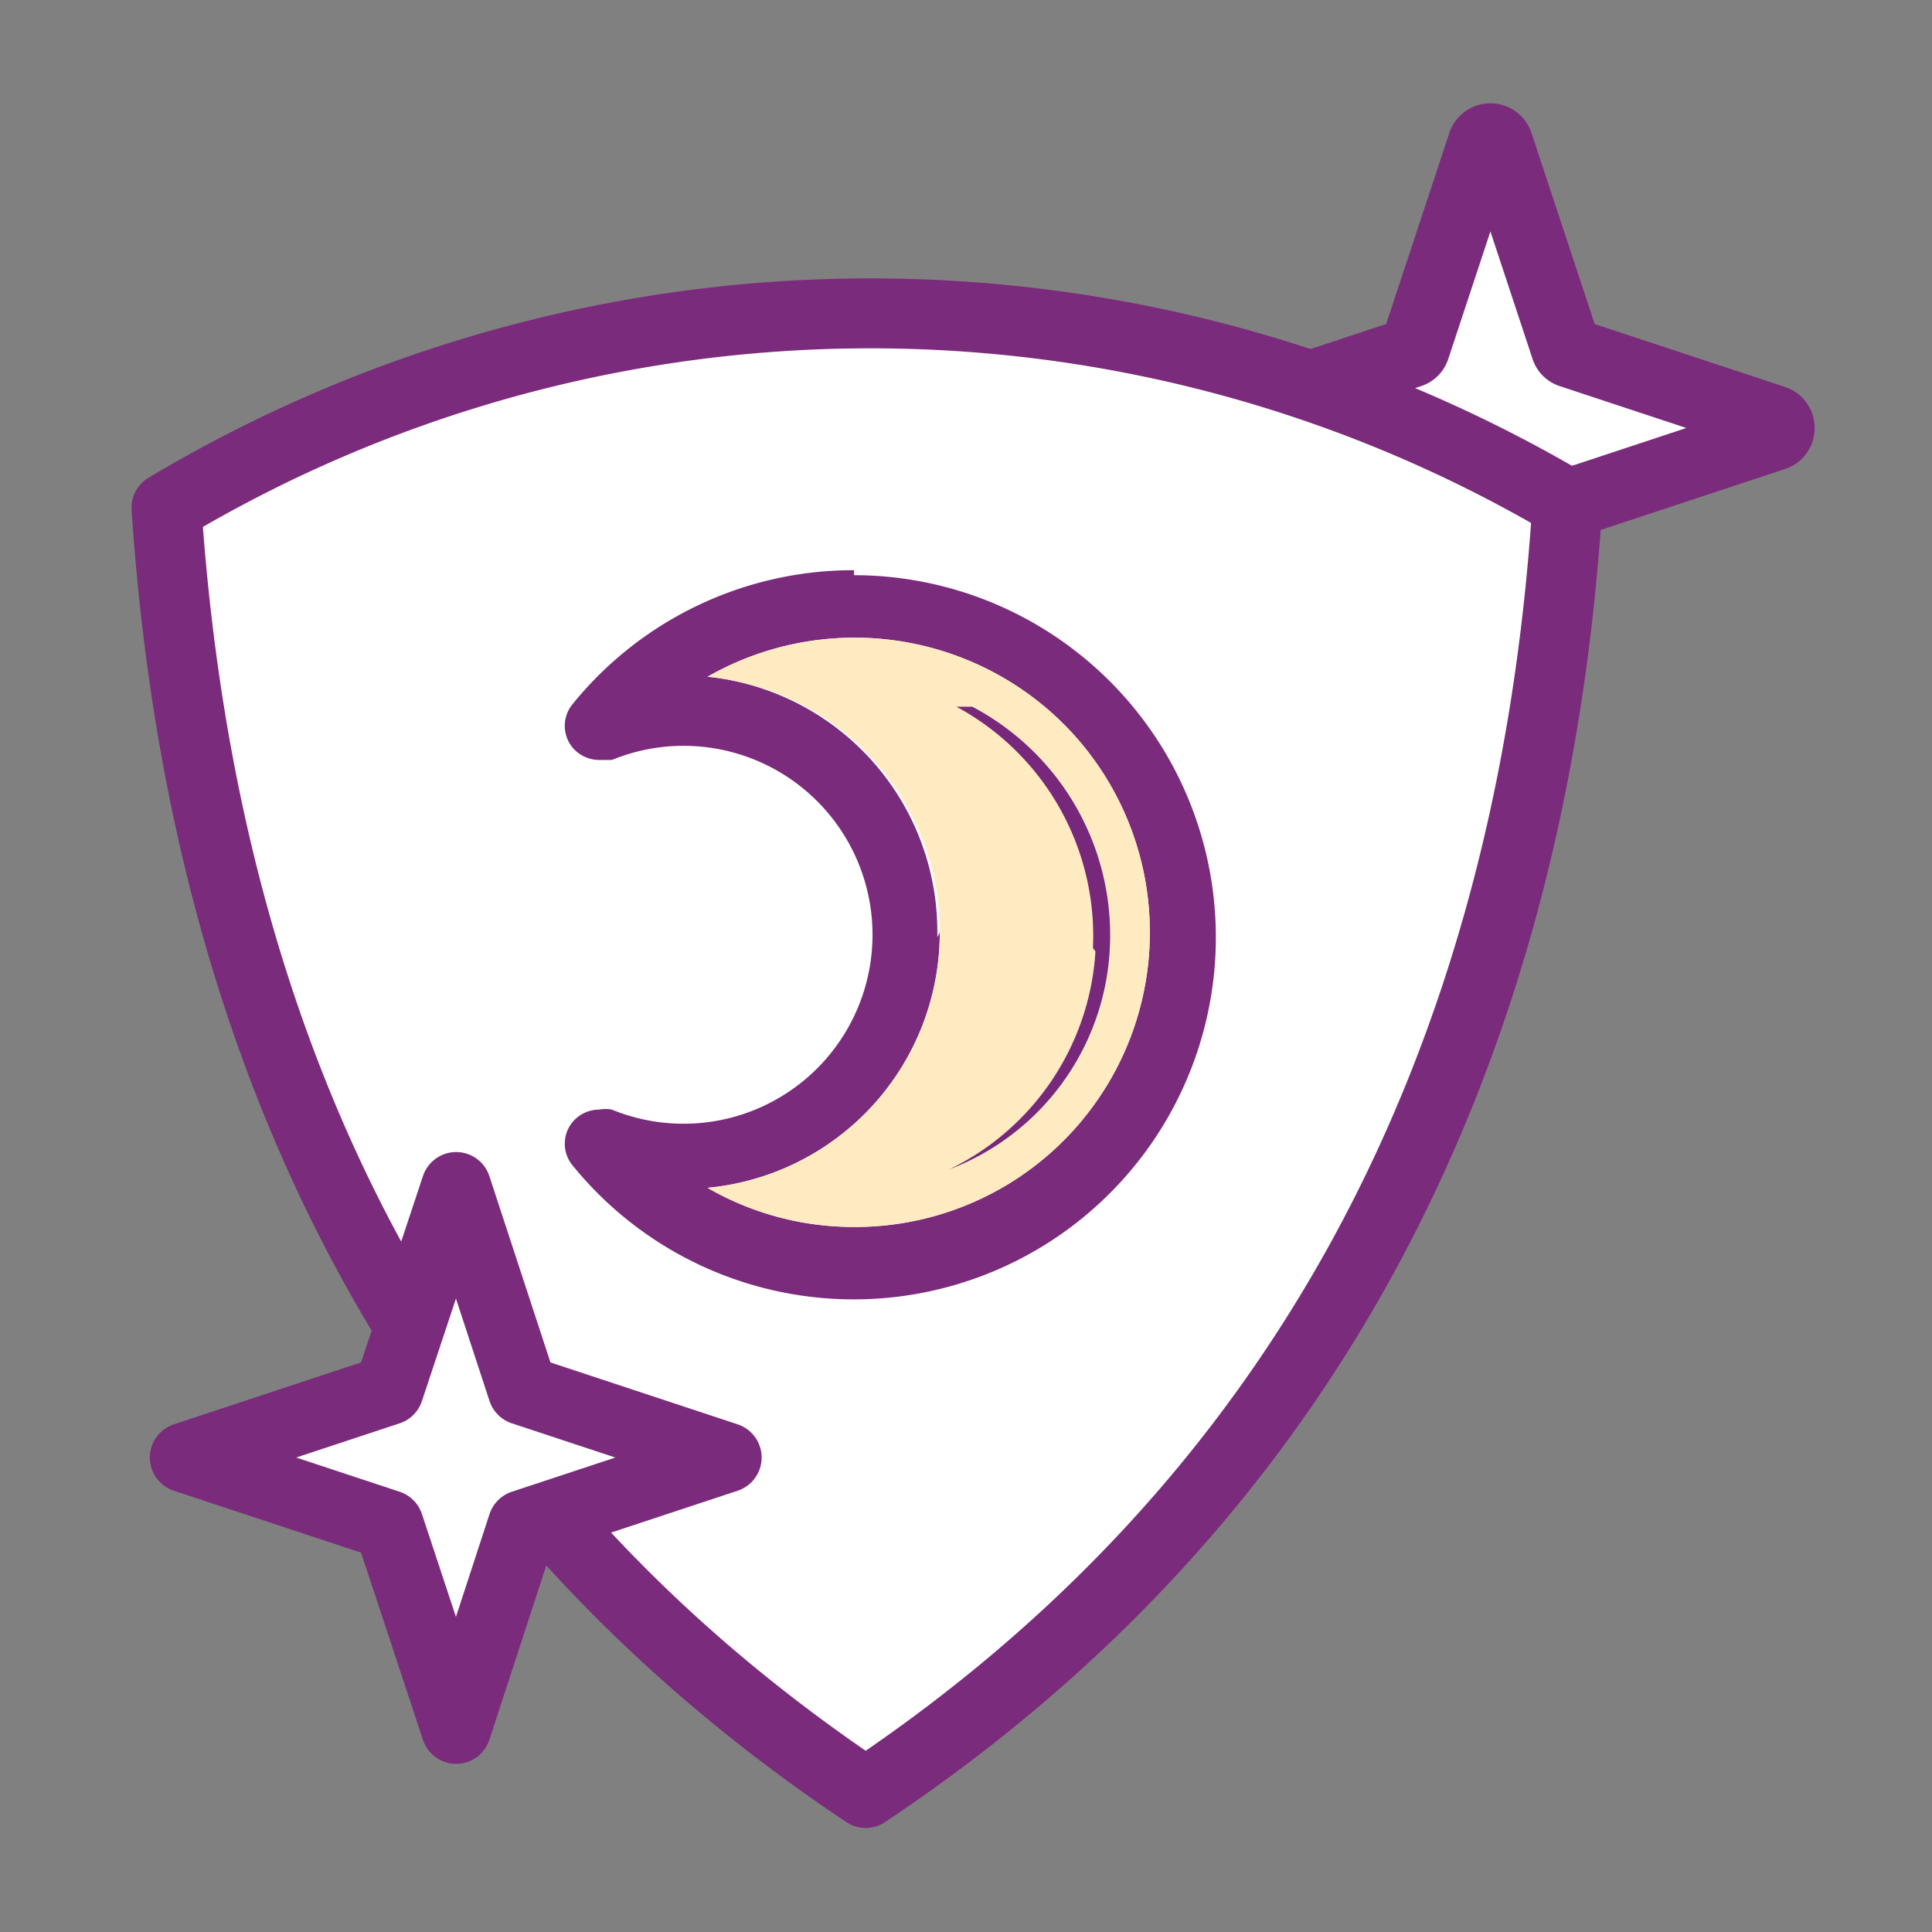
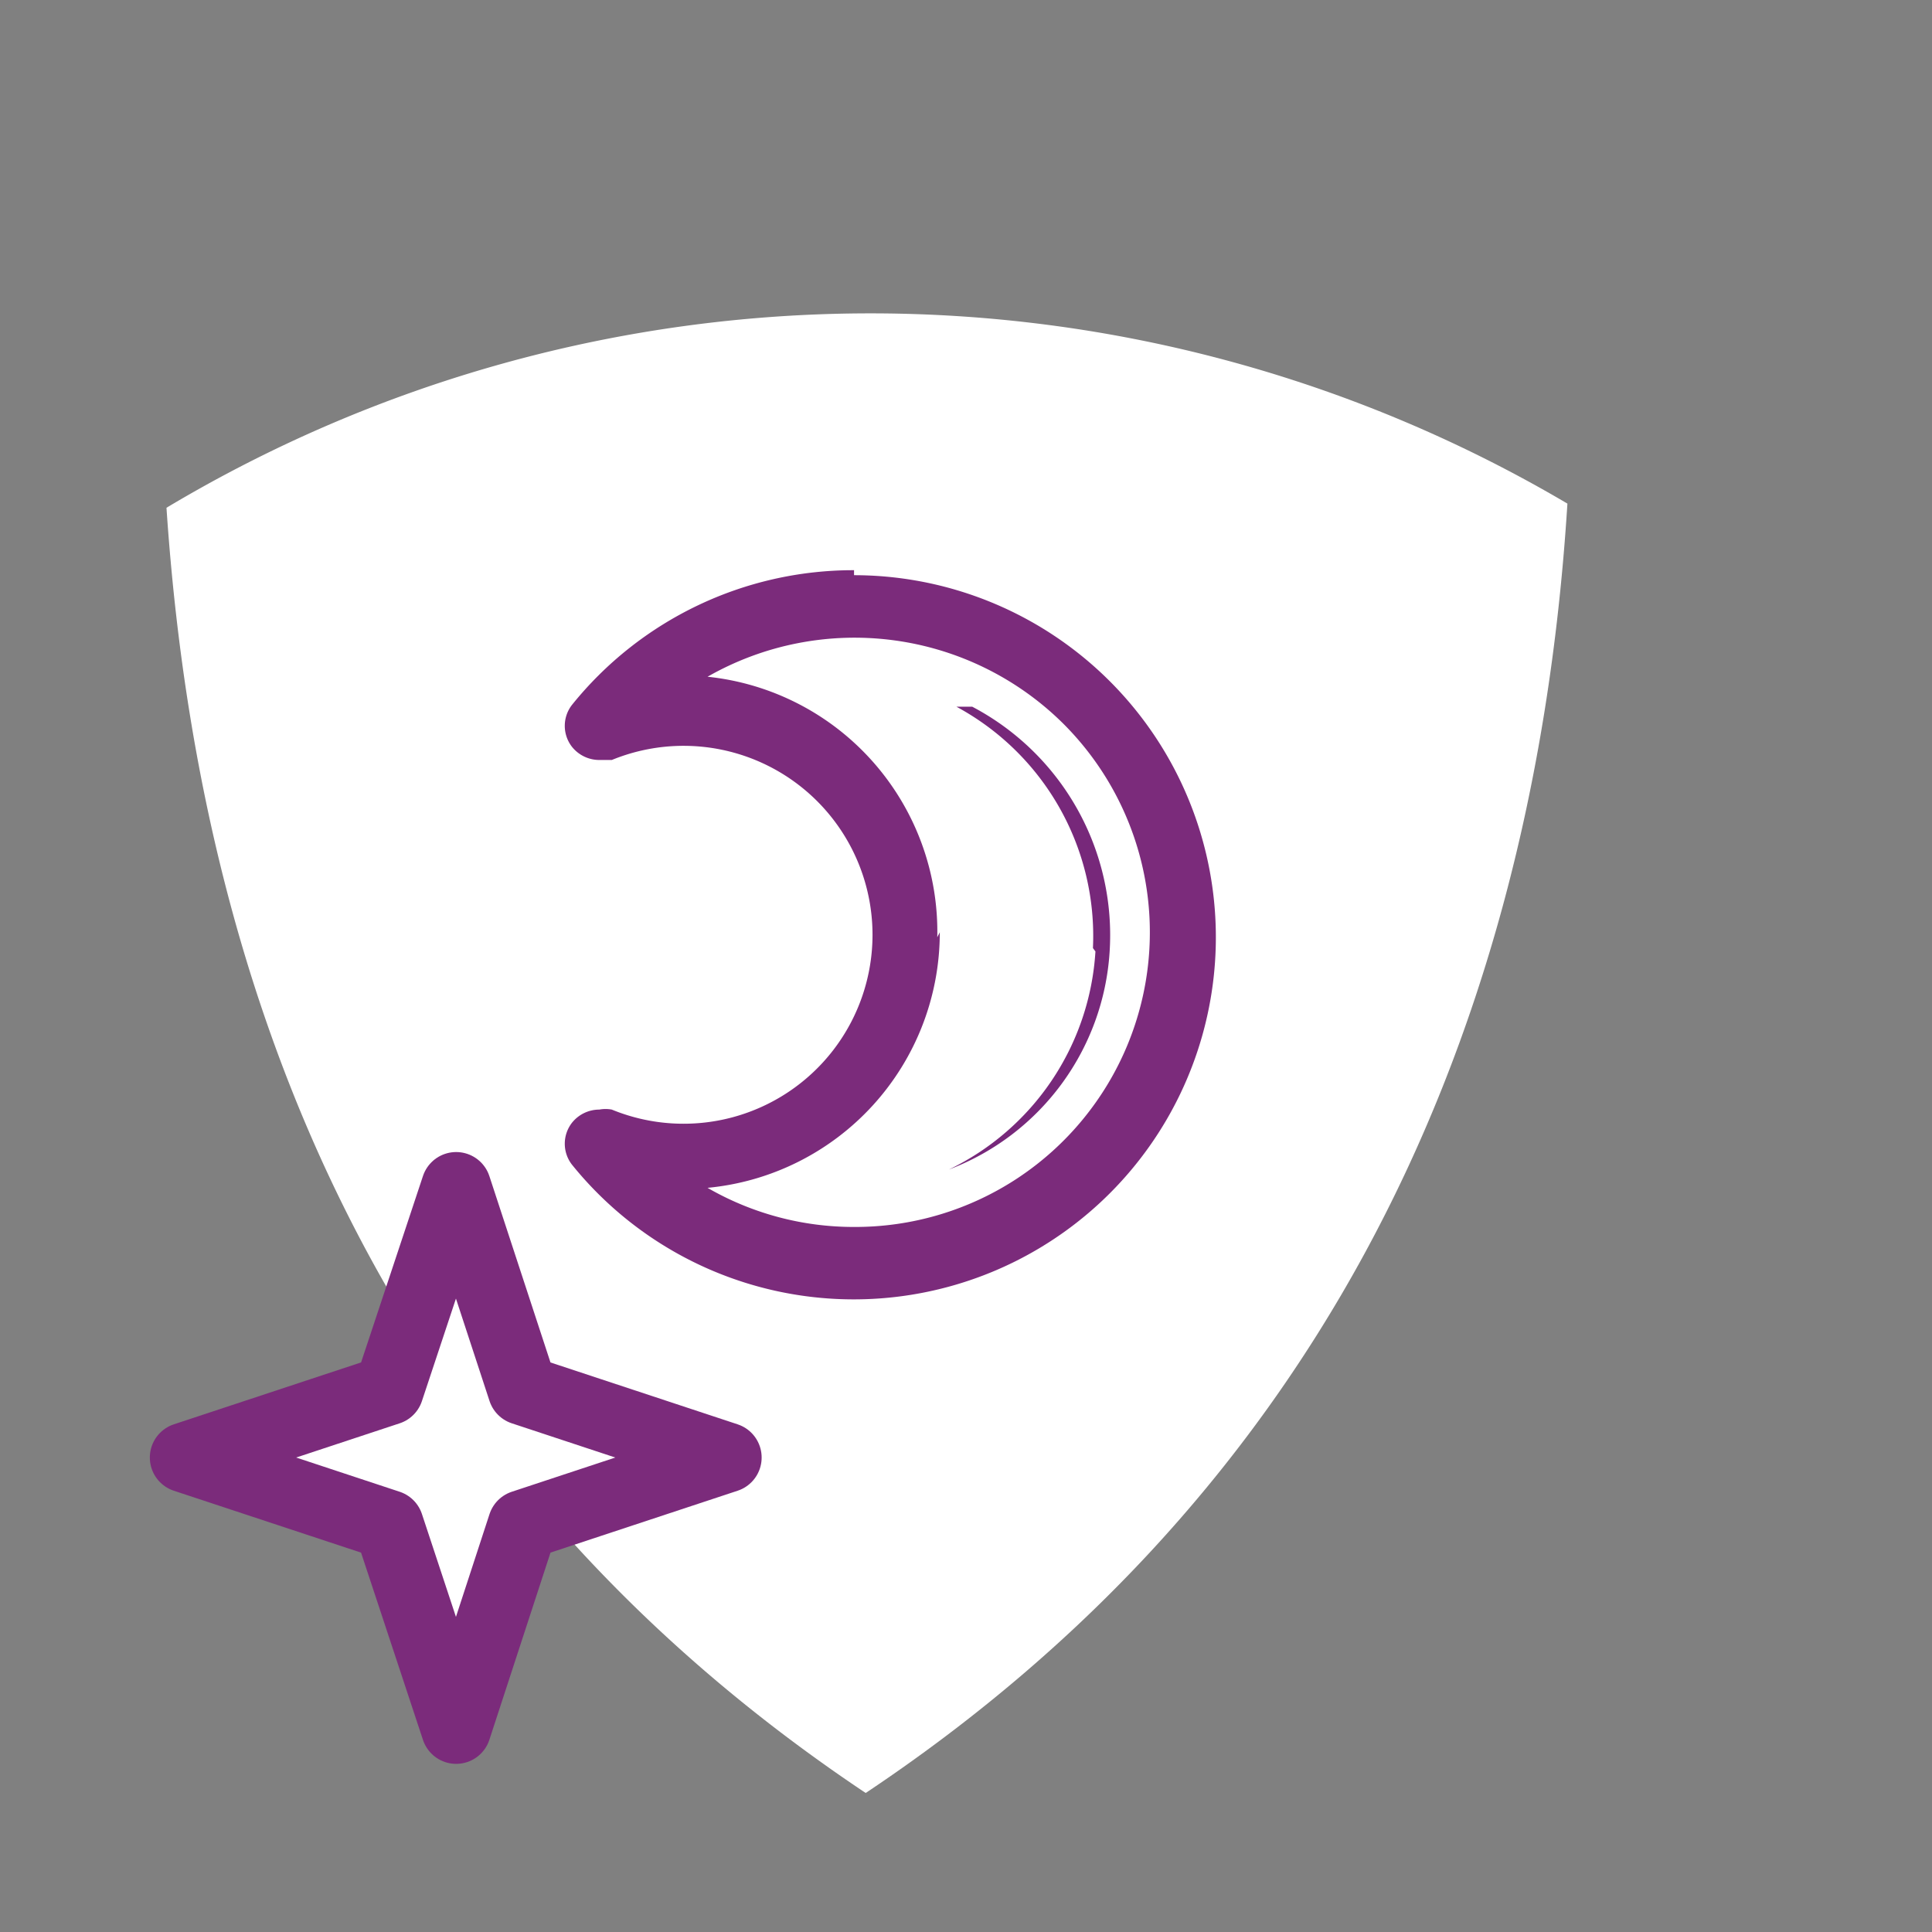
<svg xmlns="http://www.w3.org/2000/svg" id="Layer_1" data-name="Layer 1" viewBox="0 0 23.21 23.21">
  <rect x="0" y="0" width="23.21" height="23.21" fill="#808080" stroke="none" />
  <defs>
    <style>.cls-1,.cls-3{fill:#fff;}.cls-2{fill:none;stroke:#7b2b7b;stroke-linecap:round;stroke-linejoin:round;stroke-width:0.84px;}.cls-3{fill-rule:evenodd;}.cls-4{fill:#7b2b7b;}.cls-5{fill:#ffebc2;}.cls-6{fill:#77287a;}</style>
  </defs>
  <title>NavIcons</title>
-   <path class="cls-1" d="M21.3,5.24l-2.45.81a.09.09,0,0,0-.06.06L18,8.56a.1.1,0,0,1-.19,0L17,6.11a.09.09,0,0,0-.06-.06l-2.45-.81a.1.1,0,0,1,0-.19l2.45-.81A.09.09,0,0,0,17,4.18l.81-2.45a.1.1,0,0,1,.19,0l.81,2.45a.09.09,0,0,0,.06.06l2.45.81a.1.1,0,0,1,0,.19" />
-   <path class="cls-2" d="M21.3,5.24l-2.45.81a.09.09,0,0,0-.06.06L18,8.56a.1.1,0,0,1-.19,0L17,6.11a.09.09,0,0,0-.06-.06l-2.45-.81a.1.1,0,0,1,0-.19l2.45-.81A.09.09,0,0,0,17,4.18l.81-2.45a.1.1,0,0,1,.19,0l.81,2.45a.09.09,0,0,0,.06.06l2.45.81A.1.1,0,0,1,21.3,5.24Z" />
  <path class="cls-3" d="M10.4,21.54c5.14-3.43,8-8.63,8.43-15.49A16.48,16.48,0,0,0,2,6.1q.69,10.29,8.4,15.44" />
-   <path class="cls-2" d="M10.4,21.54c5.14-3.43,8-8.63,8.43-15.49A16.48,16.48,0,0,0,2,6.1Q2.69,16.39,10.4,21.54Z" />
  <path class="cls-4" d="M10.26,6.85A4.34,4.34,0,0,0,6.87,8.47a.41.41,0,0,0,0,.5.42.42,0,0,0,.33.16l.15,0a2.27,2.27,0,1,1,0,4.2h0a.4.4,0,0,0-.15,0,.42.42,0,0,0-.33.16.41.41,0,0,0,0,.5,4.35,4.35,0,1,0,3.39-7.08m1,4.35A3.08,3.08,0,0,0,8.5,8.13a3.56,3.56,0,0,1,4.27.56,3.54,3.54,0,0,1-2.51,6.05,3.51,3.51,0,0,1-1.76-.47,3.08,3.08,0,0,0,2.79-3.07" />
-   <path class="cls-5" d="M11.29,11.2A3.08,3.08,0,0,0,8.5,8.13a3.56,3.56,0,0,1,4.27.56,3.54,3.54,0,0,1-2.51,6.05,3.51,3.51,0,0,1-1.76-.47,3.08,3.08,0,0,0,2.79-3.07" />
  <path class="cls-6" d="M13.16,11.43a3.12,3.12,0,0,1-1.76,2.62,3,3,0,0,0,1.93-2.61,3.1,3.1,0,0,0-1.65-2.95l-.19,0,0,0a3.13,3.13,0,0,1,1.64,2.9" />
  <polygon class="cls-1" points="8.73 17.51 6.28 18.32 5.48 20.77 4.67 18.32 2.22 17.51 4.67 16.7 5.48 14.26 6.28 16.7 8.73 17.51" />
  <polygon class="cls-2" points="8.73 17.51 6.28 18.32 5.48 20.77 4.67 18.32 2.22 17.51 4.67 16.7 5.48 14.26 6.28 16.7 8.73 17.51" />
</svg>